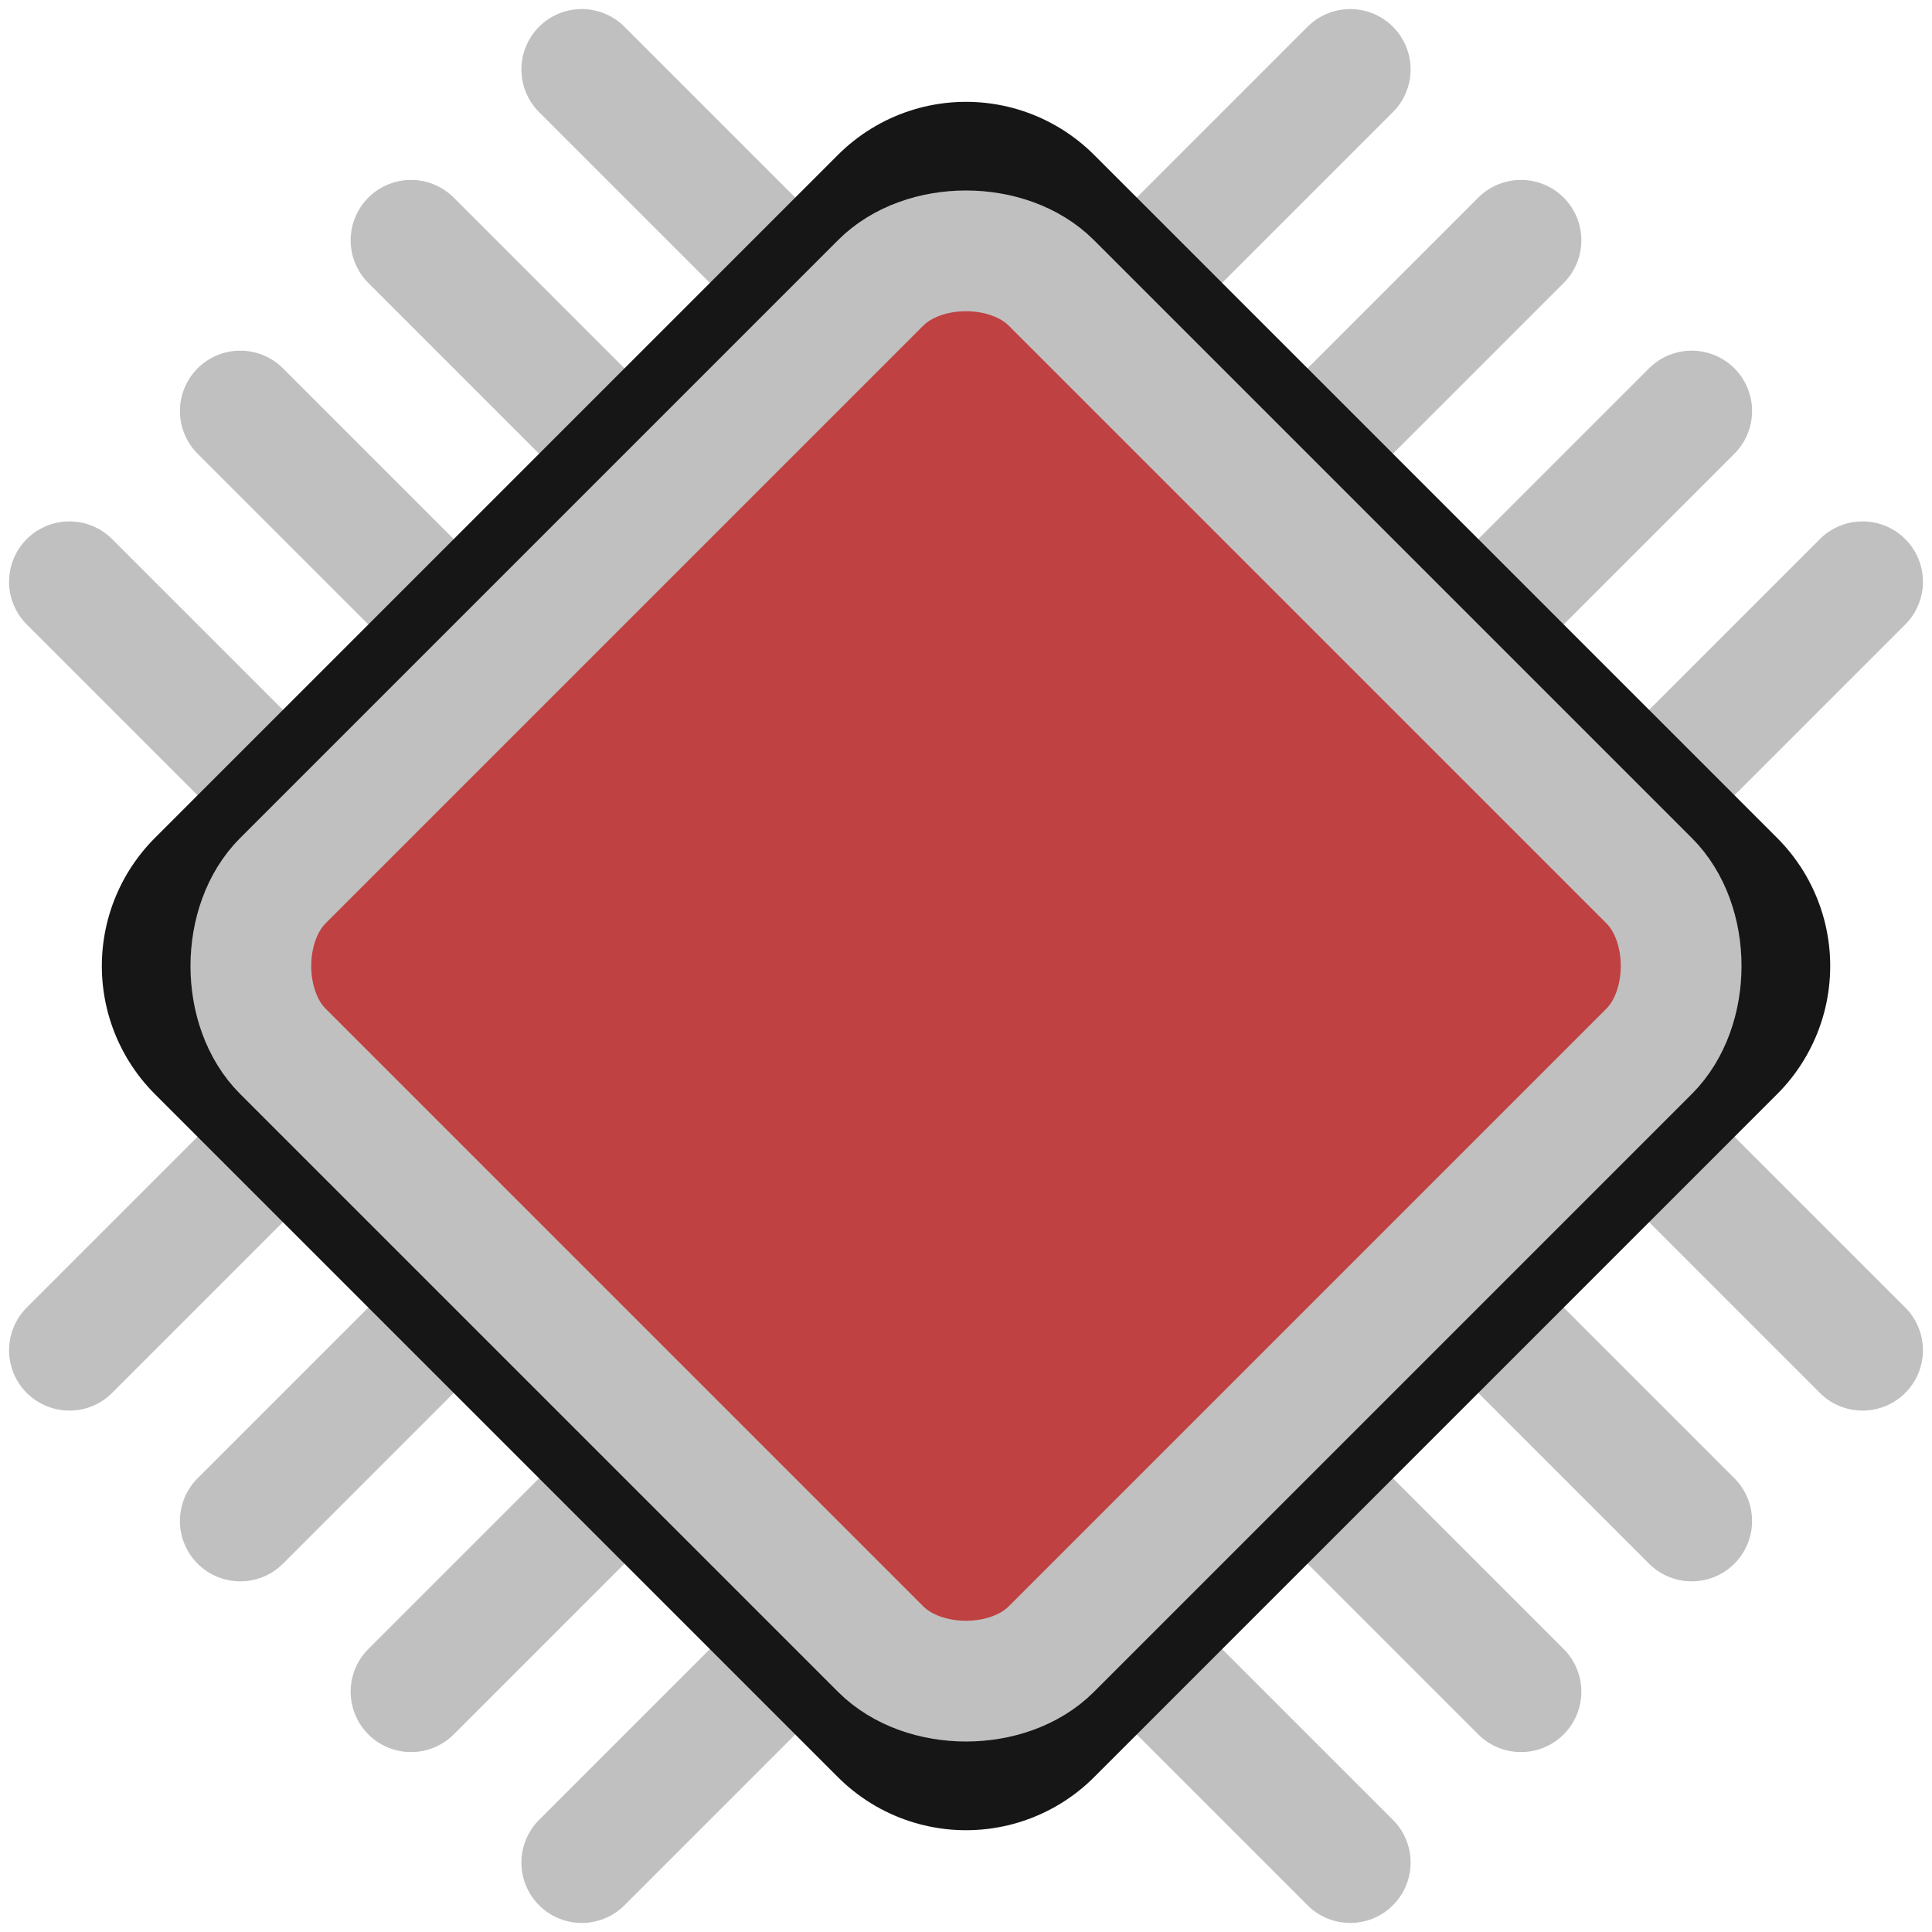
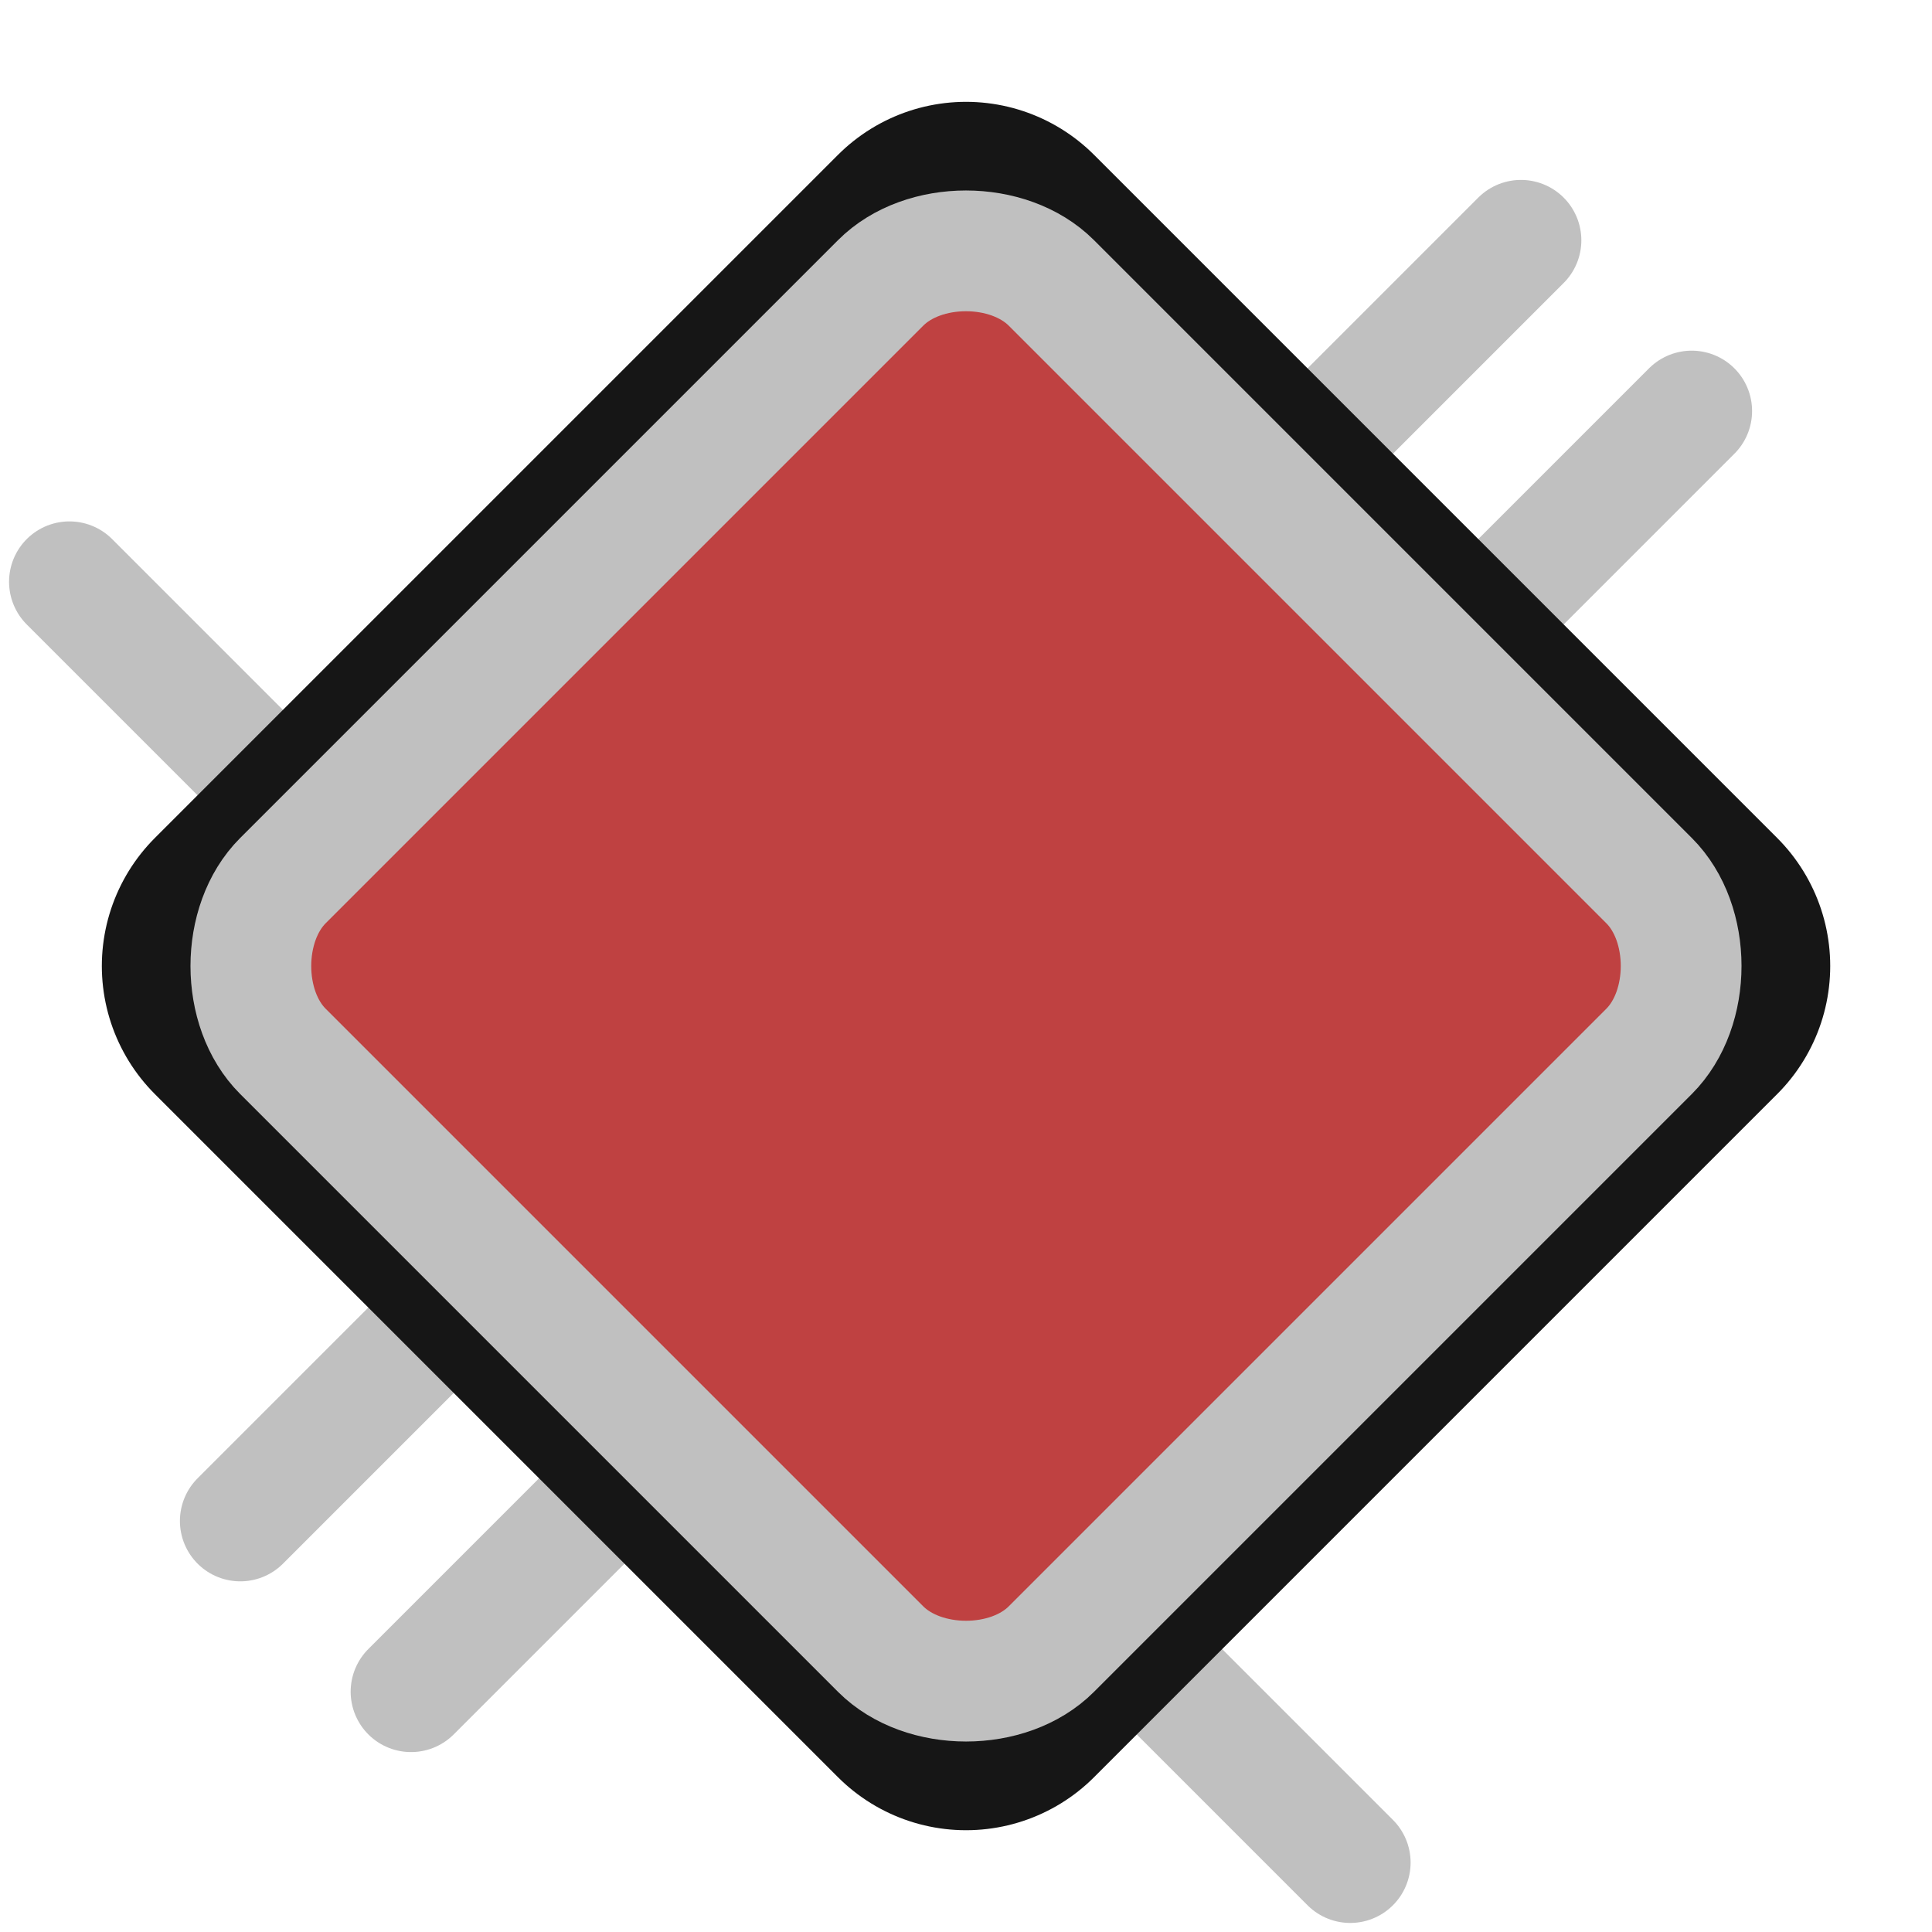
<svg xmlns="http://www.w3.org/2000/svg" xmlns:ns1="http://sodipodi.sourceforge.net/DTD/sodipodi-0.dtd" xmlns:ns2="http://www.inkscape.org/namespaces/inkscape" viewBox="0 0 16 16" version="1.1" id="svg4" ns1:docname="device-diag-red-dt.svg" ns2:version="0.92.4 (5da689c313, 2019-01-14)" ns2:export-filename="D:\VCProjects.HRO\DEV\progdev\IconDesign\Toolbar\Disabled\disabled.16.png" ns2:export-xdpi="96" ns2:export-ydpi="96">
  <defs id="defs8" />
  <ns1:namedview pagecolor="#ffffff" bordercolor="#666666" borderopacity="1" objecttolerance="10" gridtolerance="10" guidetolerance="10" ns2:pageopacity="0" ns2:pageshadow="2" ns2:window-width="3840" ns2:window-height="2050" id="namedview6" showgrid="true" ns2:zoom="59" ns2:cx="-11.107196" ns2:cy="5.7874824" ns2:window-x="-12" ns2:window-y="-12" ns2:window-maximized="1" ns2:current-layer="layer2">
    <ns2:grid type="xygrid" id="grid815" spacingx="0.5" spacingy="0.5" empspacing="2" />
  </ns1:namedview>
  <g ns2:groupmode="layer" id="layer2" ns2:label="Additions">
-     <path style="fill:#3d0303;fill-opacity:1;stroke:#c0c0c0;stroke-width:1px;stroke-linecap:round;stroke-linejoin:miter;stroke-opacity:1" d="M 1.99,3.404 12.596,14.01" id="path818" ns2:connector-curvature="0" ns1:nodetypes="cc" />
-     <path style="fill:#3d0303;fill-opacity:1;stroke:#c0c0c0;stroke-width:1px;stroke-linecap:round;stroke-linejoin:miter;stroke-opacity:1" d="M 3.404,1.99 14.01,12.596" id="path820" ns2:connector-curvature="0" ns1:nodetypes="cc" />
    <path style="fill:#3d0303;fill-opacity:1;stroke:#c0c0c0;stroke-width:1px;stroke-linecap:round;stroke-linejoin:miter;stroke-opacity:1" d="M 0.575,4.818 11.182,15.425" id="path822" ns2:connector-curvature="0" ns1:nodetypes="cc" />
-     <path style="fill:#3d0303;fill-opacity:1;stroke:#c0c0c0;stroke-width:1px;stroke-linecap:round;stroke-linejoin:miter;stroke-opacity:1" d="M 4.818,0.575 15.425,11.182" id="path824" ns2:connector-curvature="0" ns1:nodetypes="cc" />
    <path ns1:nodetypes="cc" ns2:connector-curvature="0" id="path828" d="M 12.596,1.99 1.99,12.596" style="fill:#3d0303;fill-opacity:1;stroke:#c0c0c0;stroke-width:1px;stroke-linecap:round;stroke-linejoin:miter;stroke-opacity:1" />
    <path ns1:nodetypes="cc" ns2:connector-curvature="0" id="path830" d="M 14.01,3.404 3.404,14.01" style="fill:#3d0303;fill-opacity:1;stroke:#c0c0c0;stroke-width:1px;stroke-linecap:round;stroke-linejoin:miter;stroke-opacity:1" />
-     <path ns1:nodetypes="cc" ns2:connector-curvature="0" id="path832" d="M 15.425,4.818 4.818,15.425" style="fill:#3d0303;fill-opacity:1;stroke:#c0c0c0;stroke-width:1px;stroke-linecap:round;stroke-linejoin:miter;stroke-opacity:1" />
-     <path ns1:nodetypes="cc" ns2:connector-curvature="0" id="path834" d="M 11.182,0.575 0.575,11.182" style="fill:#3d0303;fill-opacity:1;stroke:#c0c0c0;stroke-width:1px;stroke-linecap:round;stroke-linejoin:miter;stroke-opacity:1" />
    <rect style="fill:none;fill-opacity:1;fill-rule:nonzero;stroke:#161616;stroke-width:3;stroke-linecap:round;stroke-linejoin:round;stroke-miterlimit:4;stroke-dasharray:none;stroke-opacity:1" id="rect836" width="8" height="8" x="-4" y="7.314" transform="rotate(-45)" />
    <path style="fill:#bf4141;fill-opacity:1;stroke:#c0c0c0;stroke-width:1px;stroke-linecap:butt;stroke-linejoin:miter;stroke-opacity:1" d="m 7.293,13.657 c 0.354,0.354 1.061,0.354 1.414,0 L 13.657,8.707 c 0.354,-0.354 0.354,-1.061 0,-1.414 L 8.707,2.343 c -0.354,-0.354 -1.061,-0.354 -1.414,0 L 2.343,7.293 c -0.354,0.354 -0.354,1.061 0,1.414 z" id="path825" ns2:connector-curvature="0" ns1:nodetypes="ccccccccc" />
  </g>
  <g ns2:groupmode="layer" id="layer1" ns2:label="Original Icon" />
</svg>